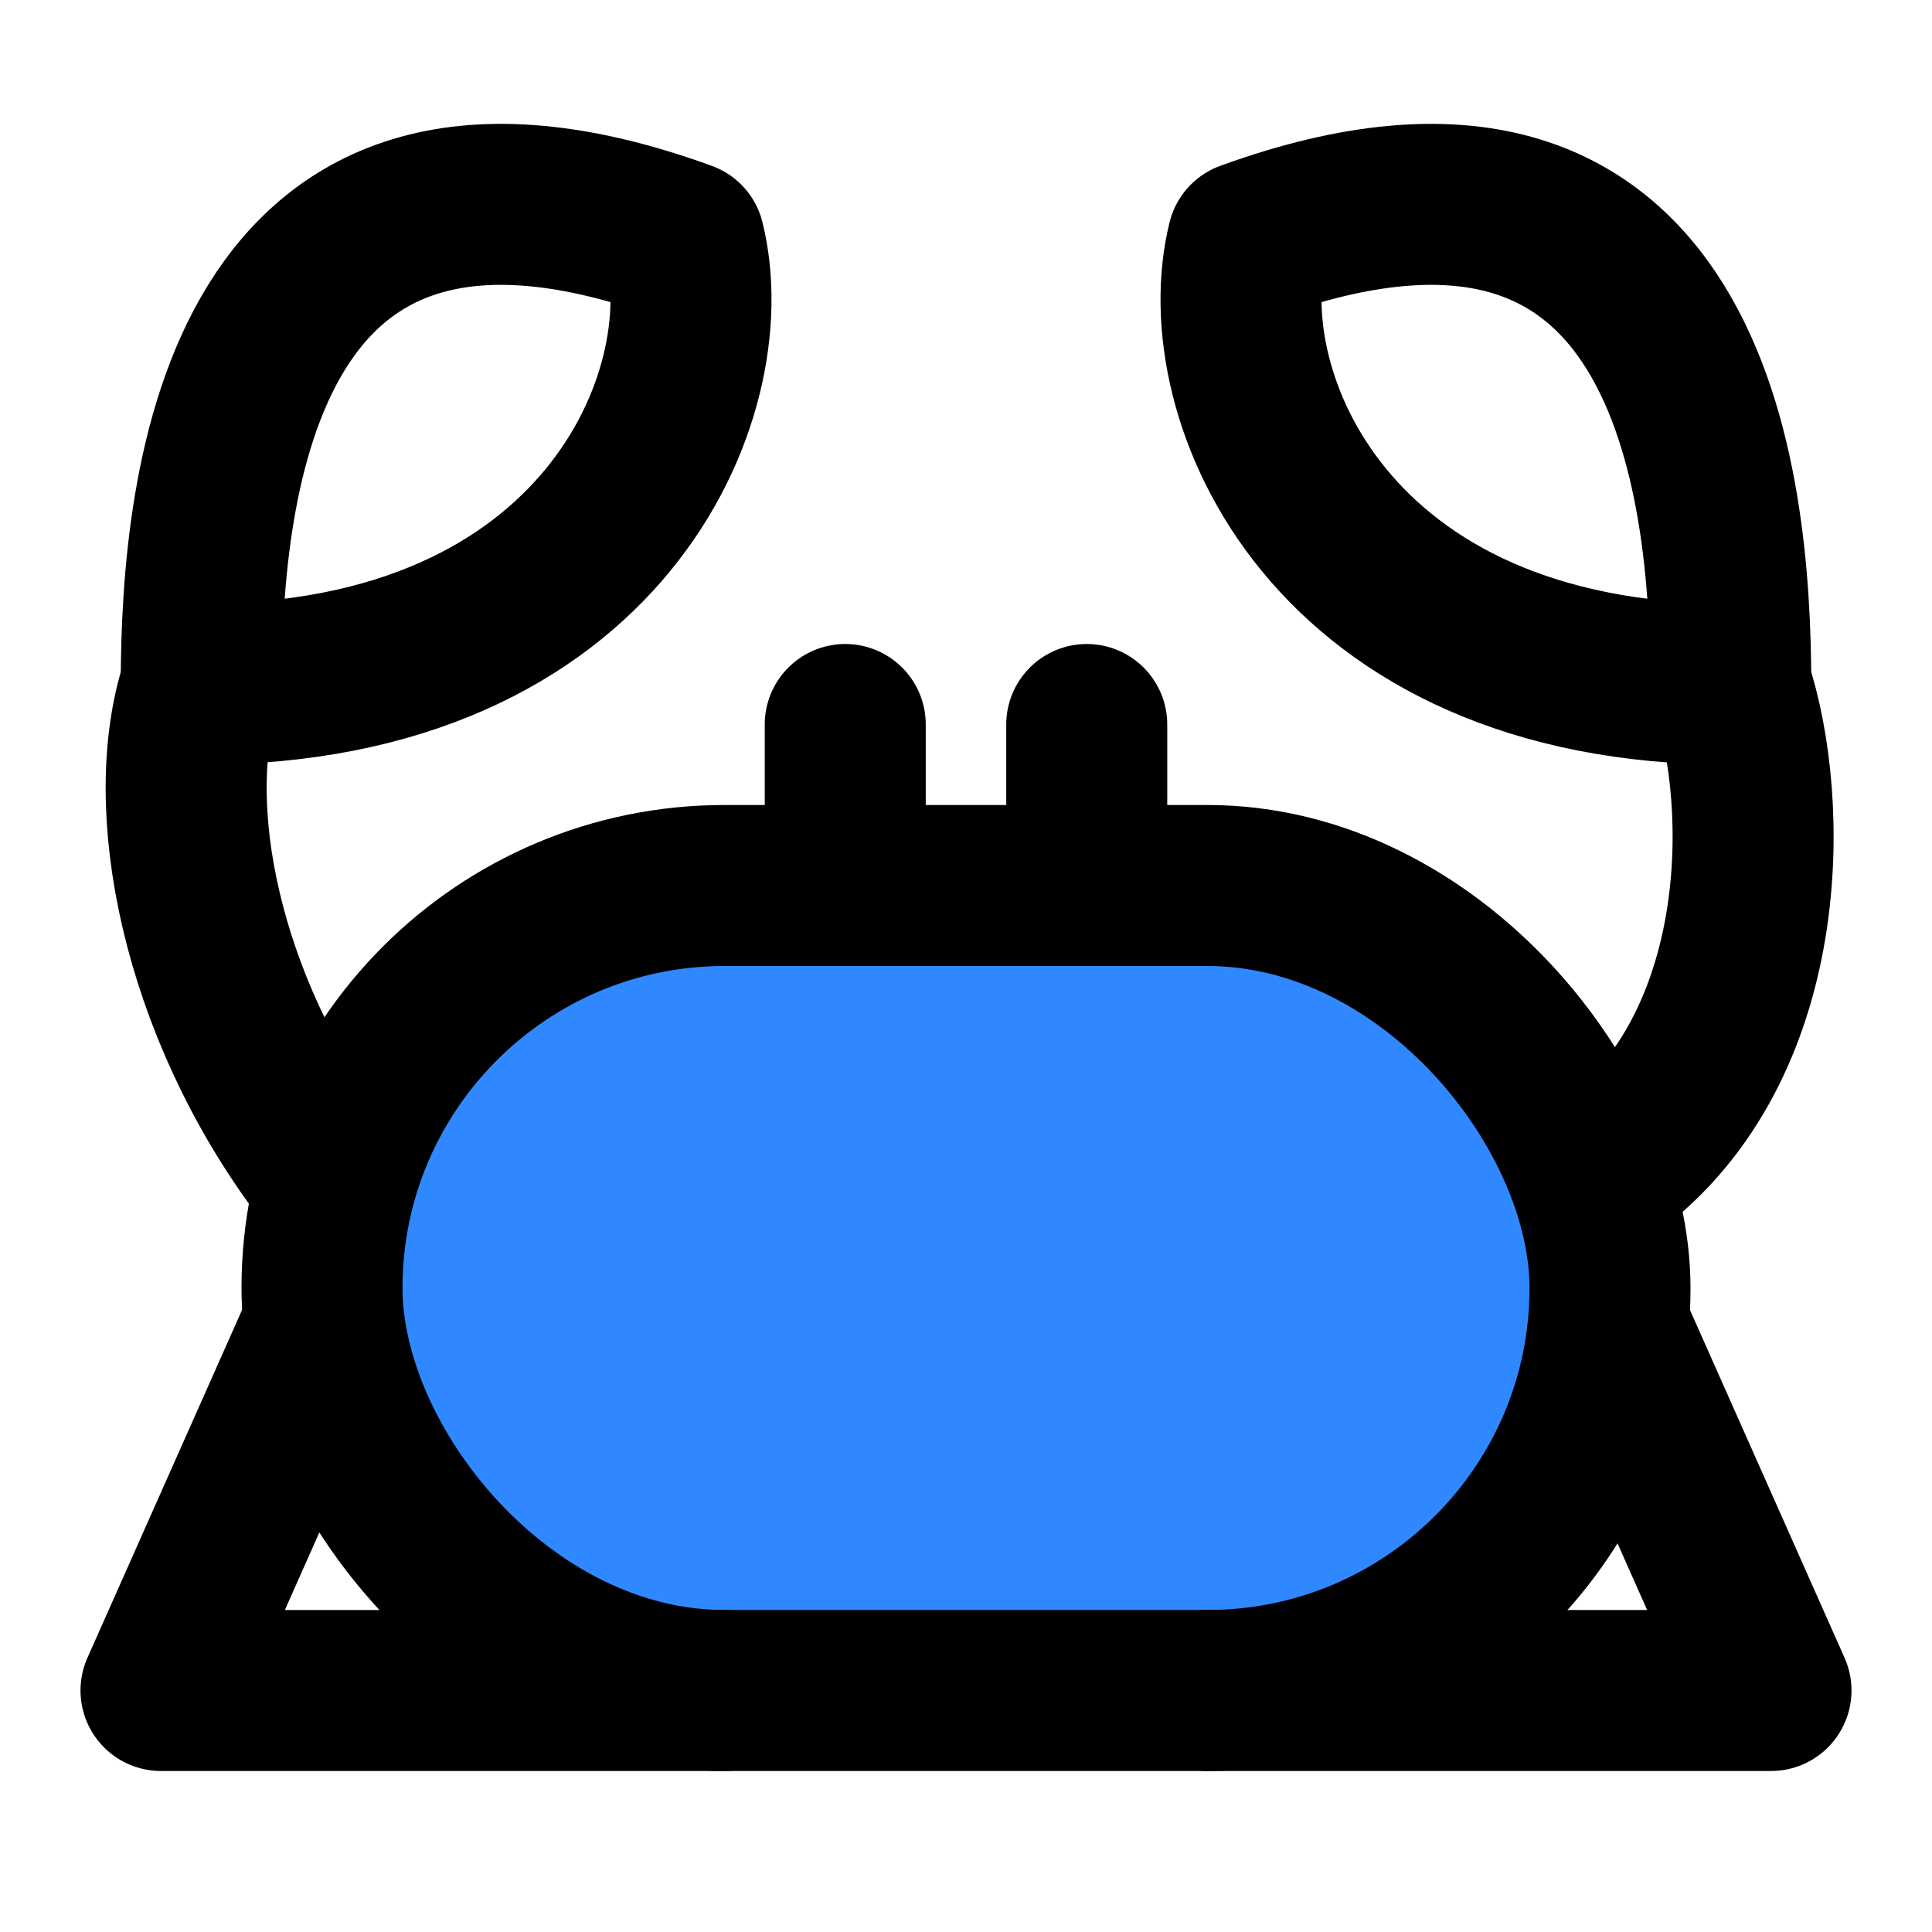
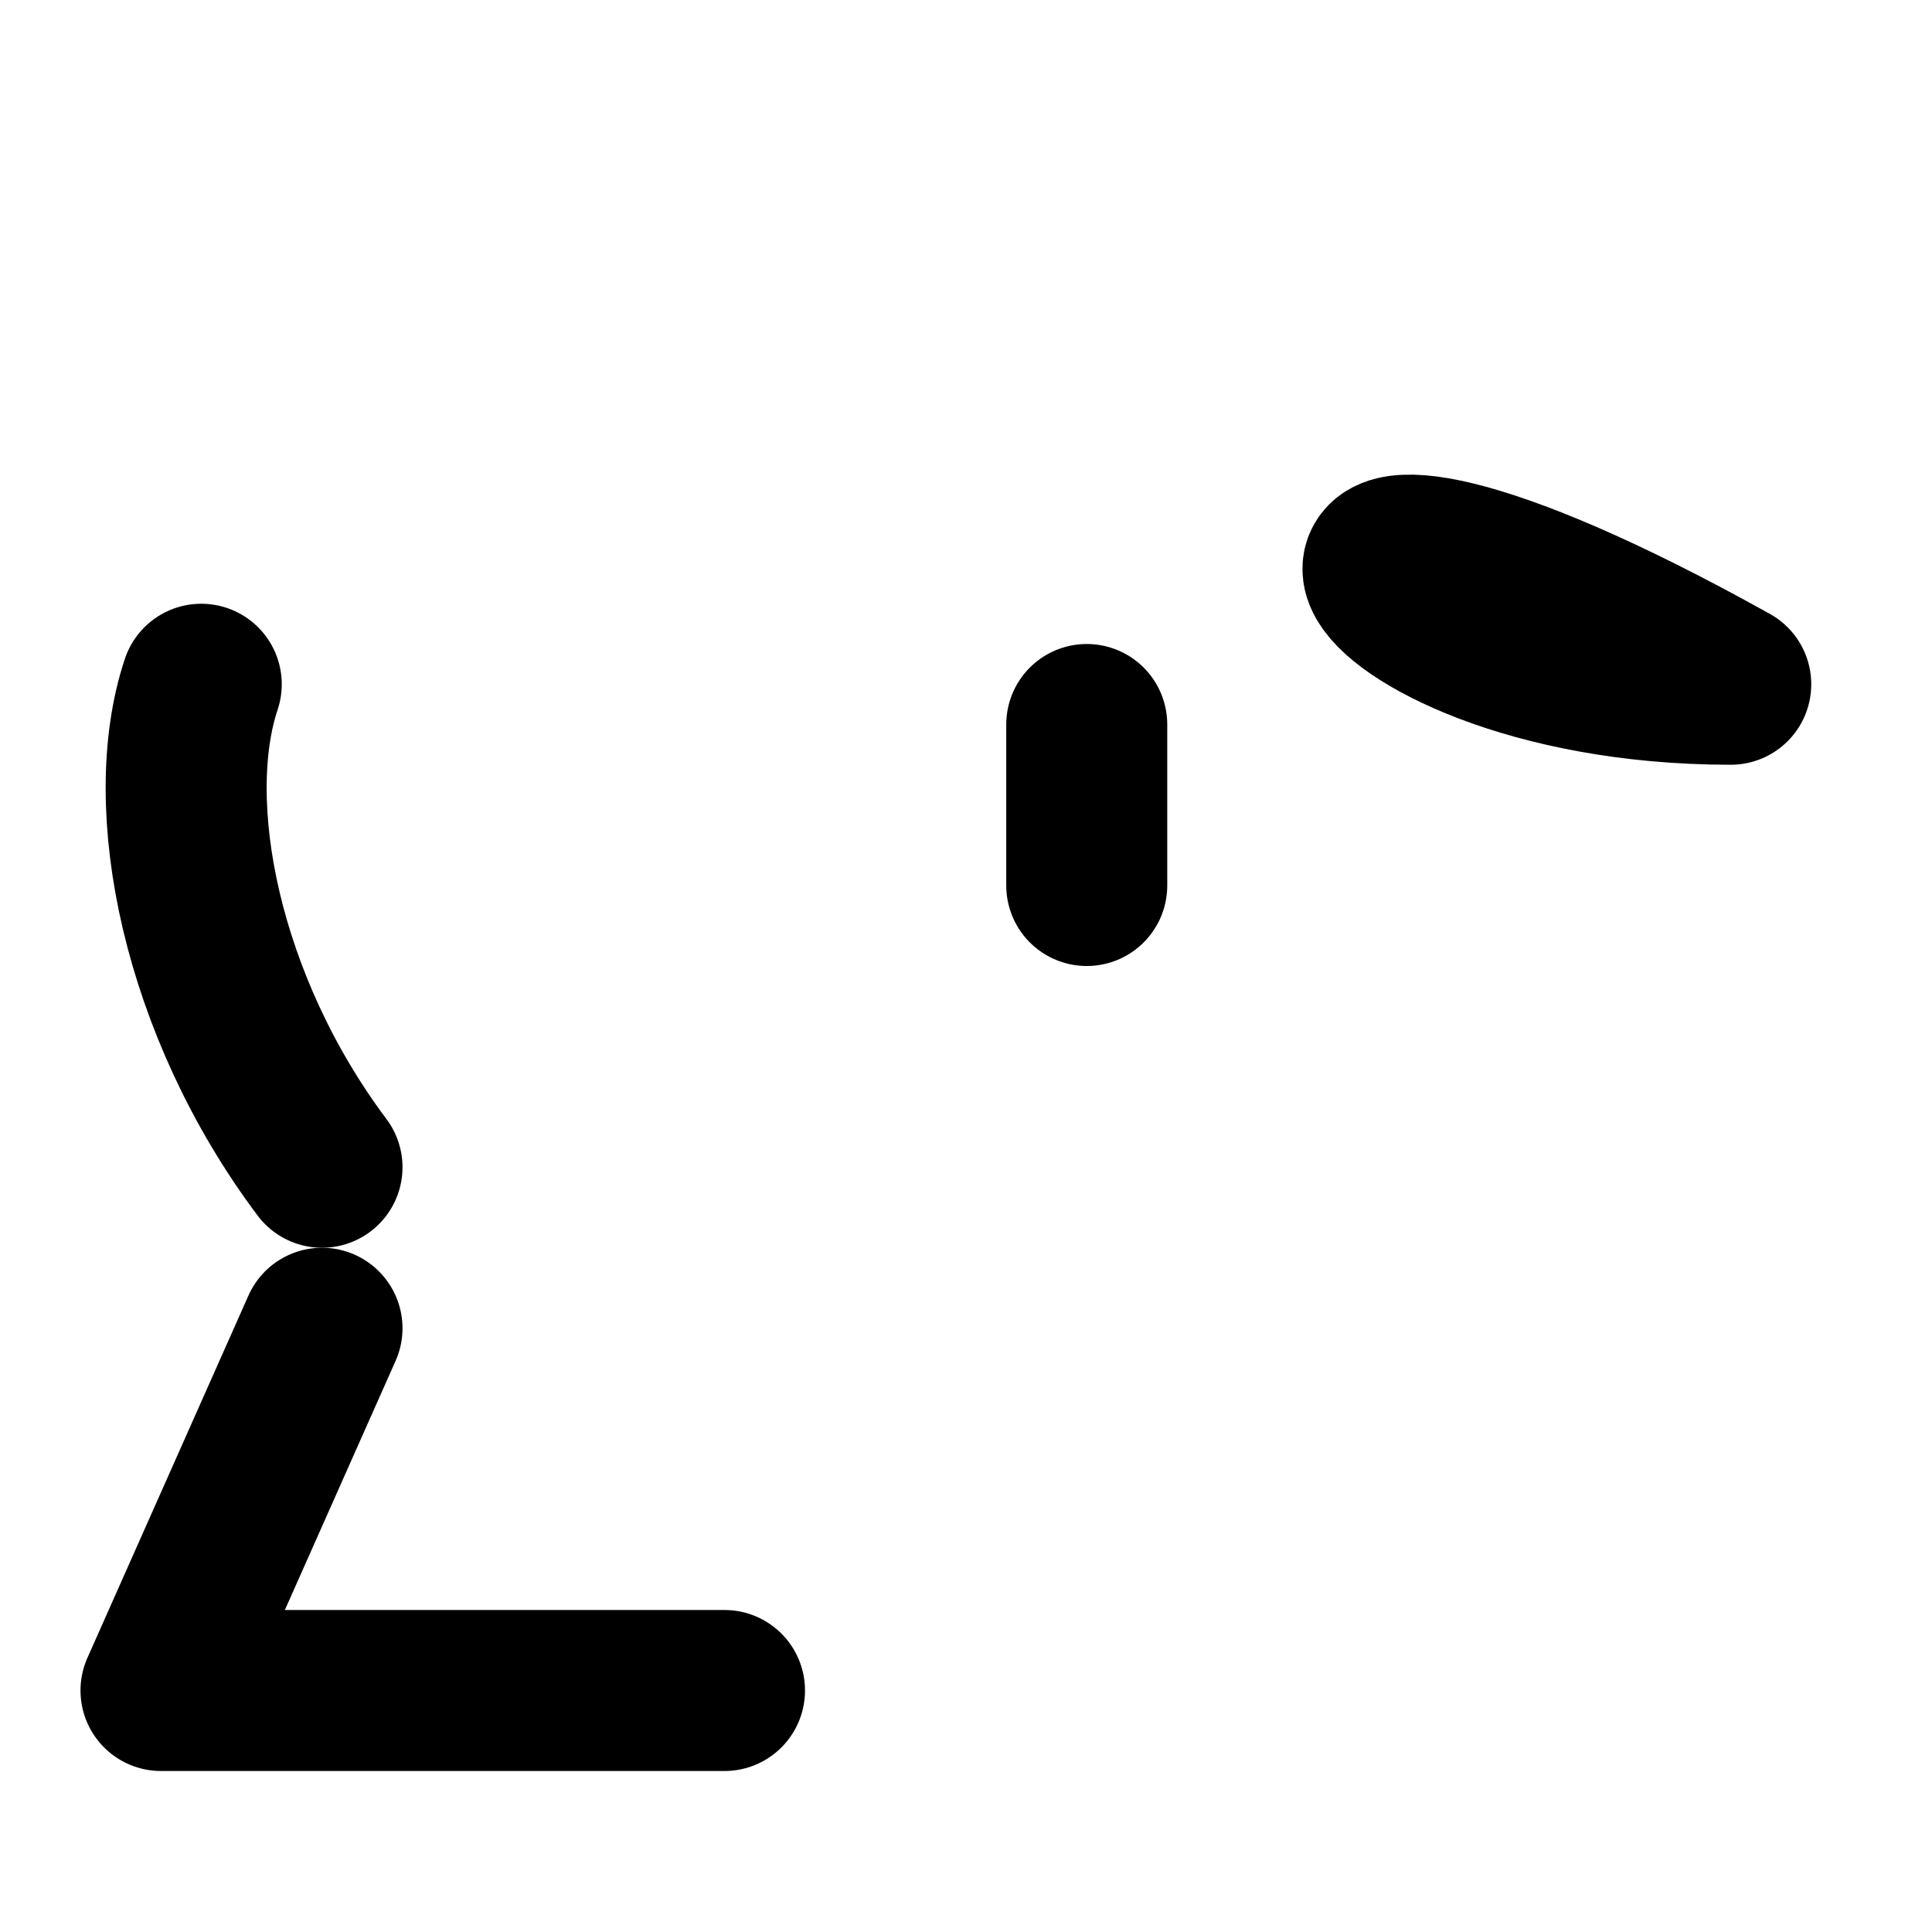
<svg xmlns="http://www.w3.org/2000/svg" width="800px" height="800px" viewBox="0 0 48 48" fill="none">
-   <path d="M5 17C5 12 6 2 17.001 6C17.946 9.782 15 17 5 17Z" stroke="#000000" stroke-width="4" stroke-linecap="round" stroke-linejoin="round" />
-   <path d="M43 17C43.001 12 42 2 31 6C30.054 9.782 32.999 17 43 17Z" stroke="#000000" stroke-width="4" stroke-linecap="round" stroke-linejoin="round" />
-   <rect x="8" y="22" width="32" height="20" rx="10" fill="#2F88FF" stroke="#000000" stroke-width="4" stroke-linecap="round" stroke-linejoin="round" />
+   <path d="M43 17C30.054 9.782 32.999 17 43 17Z" stroke="#000000" stroke-width="4" stroke-linecap="round" stroke-linejoin="round" />
  <path d="M27 22V18" stroke="#000000" stroke-width="4" stroke-linecap="round" stroke-linejoin="round" />
-   <path d="M21 22V18" stroke="#000000" stroke-width="4" stroke-linecap="round" stroke-linejoin="round" />
-   <path d="M43 17C44 20 44 26 40 29" stroke="#000000" stroke-width="4" stroke-linecap="round" stroke-linejoin="round" />
  <path d="M5 17C4 20 5 25 8 29" stroke="#000000" stroke-width="4" stroke-linecap="round" stroke-linejoin="round" />
-   <path d="M30 42H44L40 33" stroke="#000000" stroke-width="4" stroke-linecap="round" stroke-linejoin="round" />
  <path d="M18 42H4L8 33" stroke="#000000" stroke-width="4" stroke-linecap="round" stroke-linejoin="round" />
</svg>